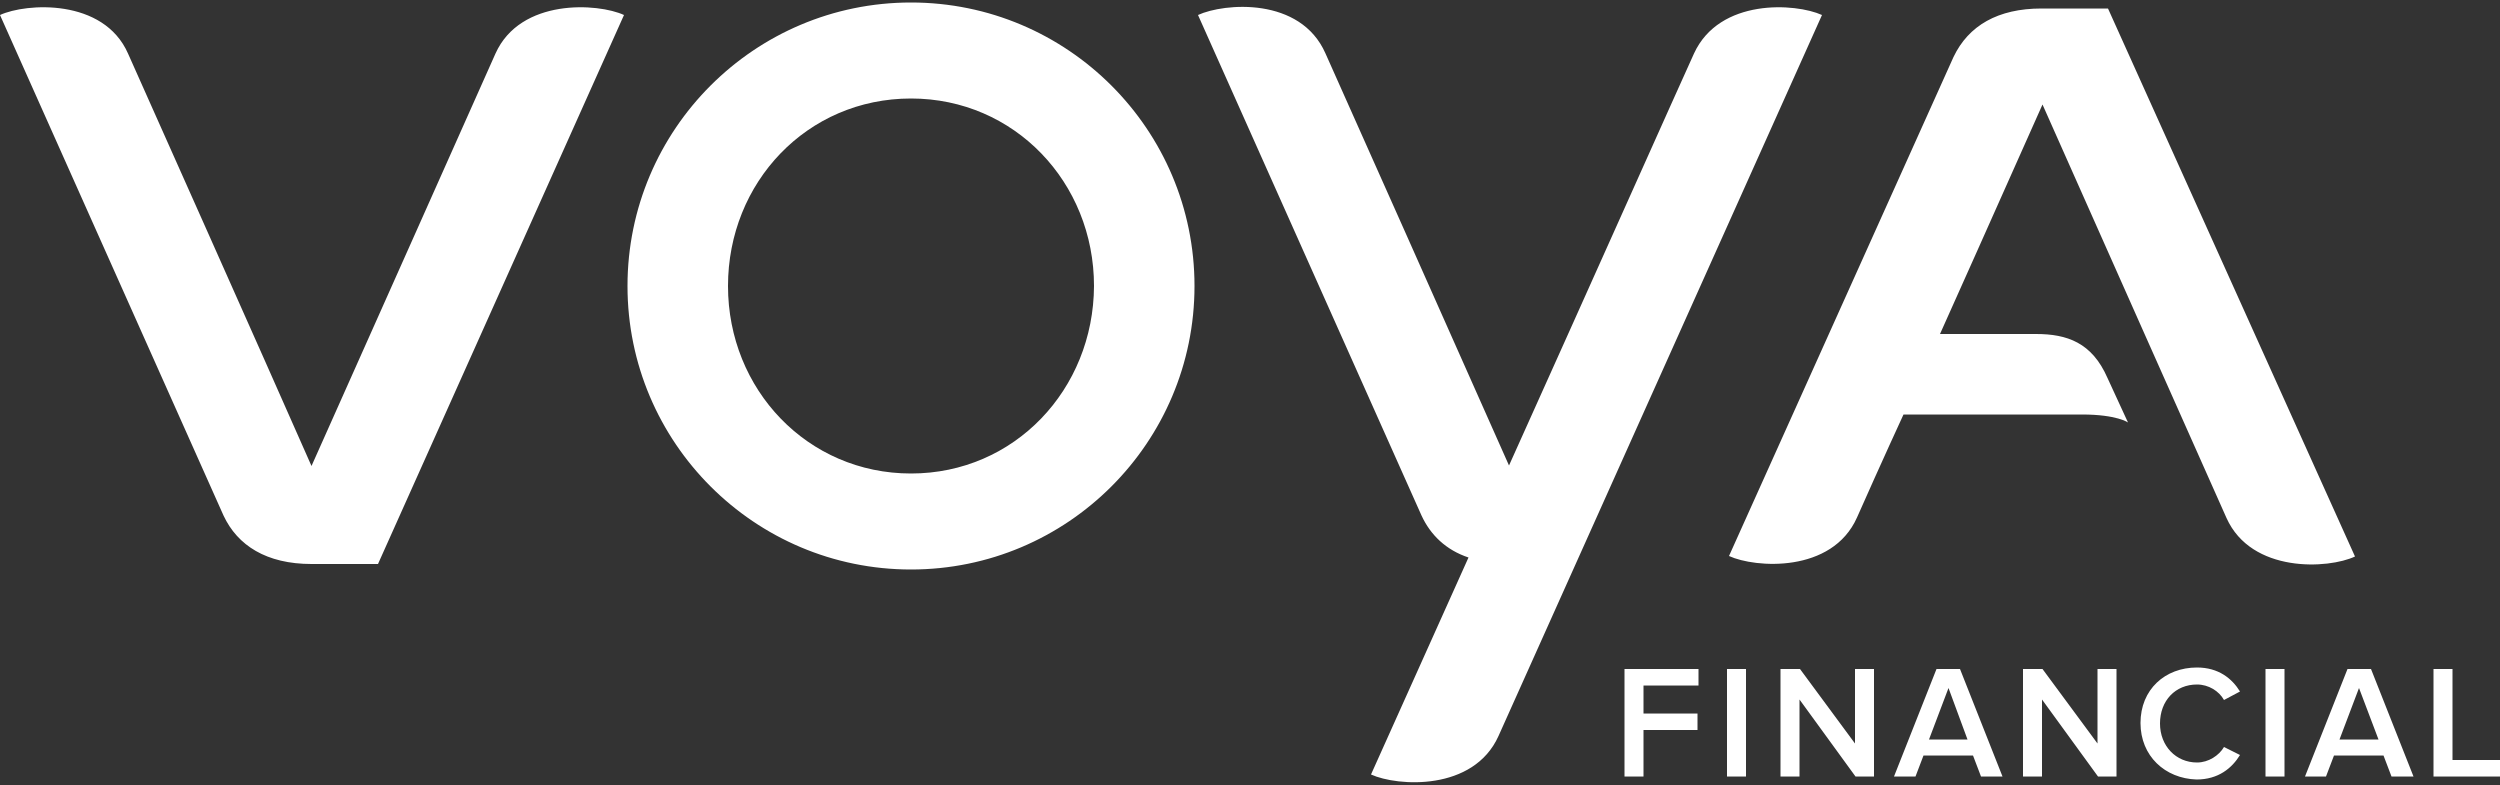
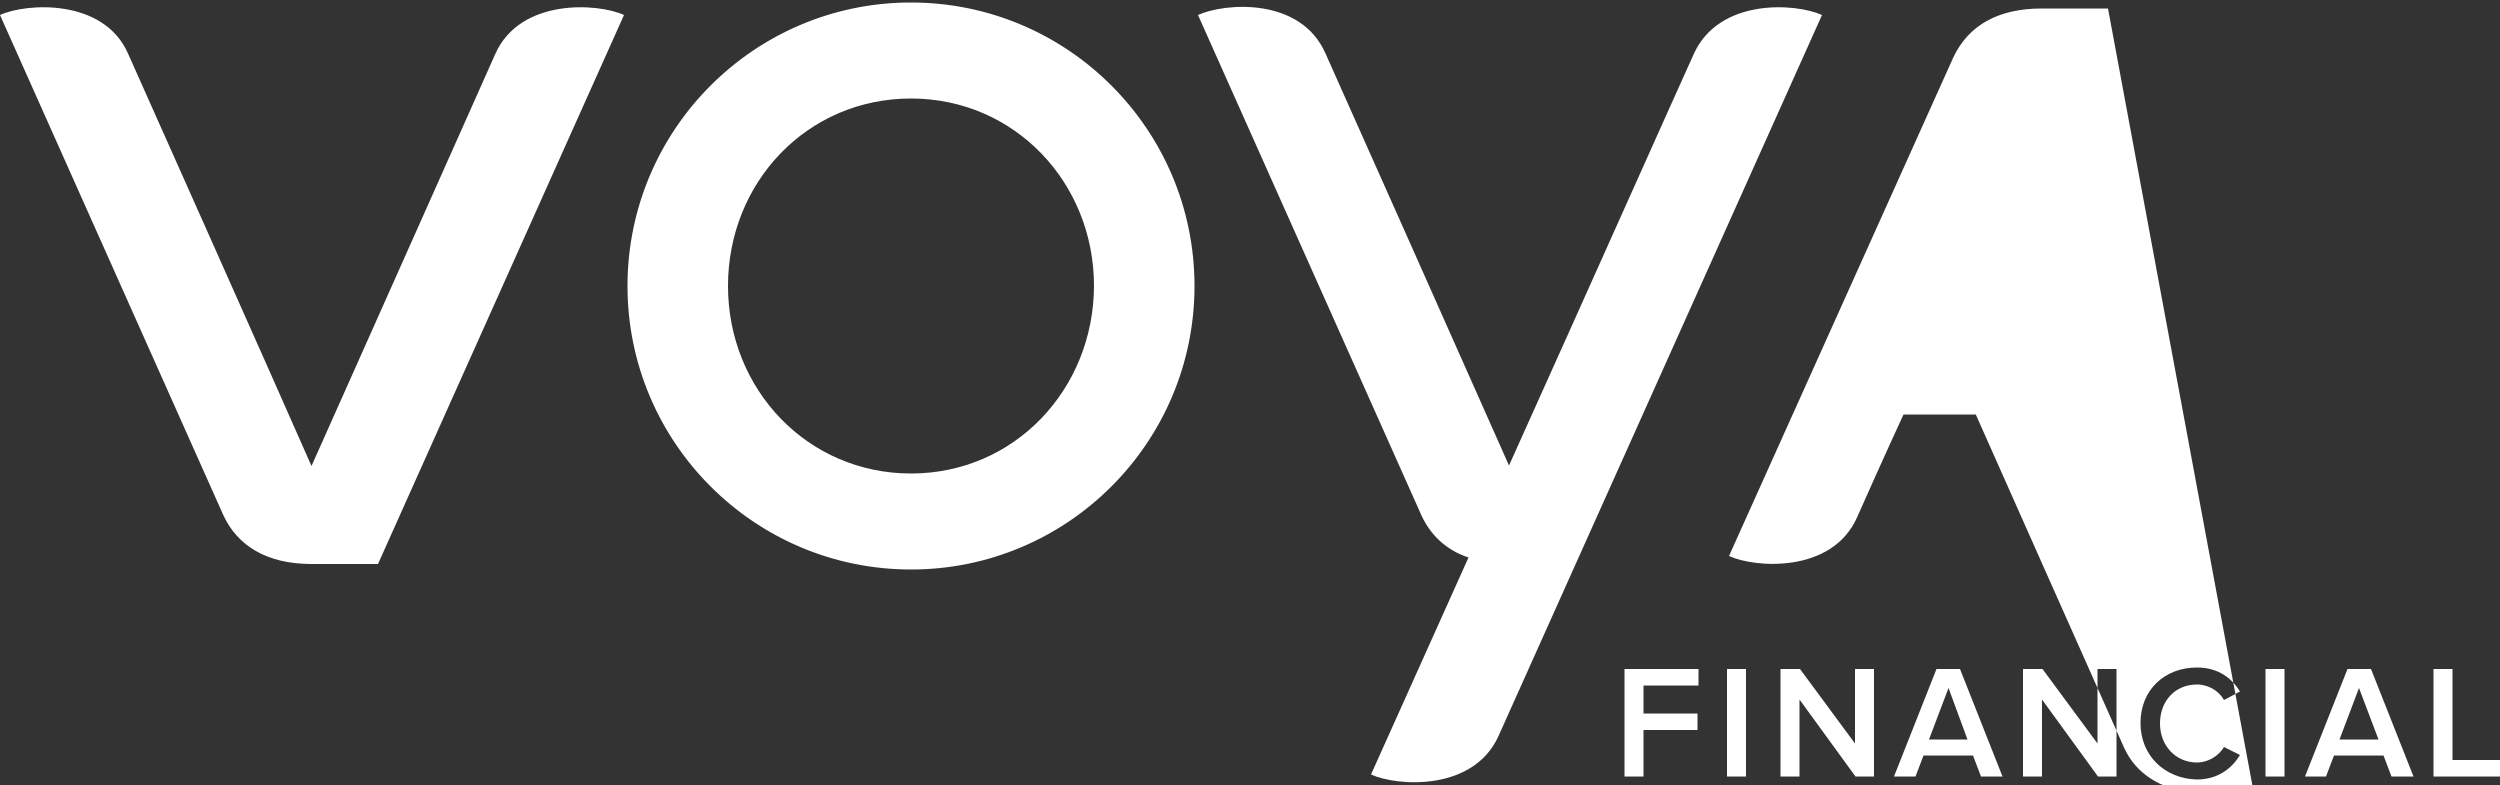
<svg xmlns="http://www.w3.org/2000/svg" id="Layer_1" x="0px" y="0px" viewBox="0 0 500 157" style="enable-background:new 0 0 500 157;" xml:space="preserve">
  <rect x="0" y="0" width="500" height="157" fill="#333333" stroke="none" />
  <style type="text/css">	.st0{fill:#FFFFFF;}</style>
-   <path class="st0" d="M324.9,155.3v-21.5h14.8v3.3h-11v5.6h10.8v3.3h-10.8v9.3H324.9z M345.4,133.8h3.8v21.5h-3.8V133.8z  M371.1,155.3l-11.2-15.4v15.4h-3.8v-21.5h3.9l11,14.9v-14.9h3.8v21.5H371.1z M396.2,155.3l-1.6-4.2h-9.9l-1.6,4.2h-4.3l8.5-21.5 h4.7l8.5,21.5H396.2z M389.7,137.6l-3.9,10.3h7.7L389.7,137.6z M419.6,155.3l-11.2-15.4v15.4h-3.8v-21.5h3.9l11,14.9v-14.9h3.8v21.5 H419.6z M428.1,144.6c0-6.7,4.9-11.1,11.3-11.1c4.3,0,7,2.2,8.6,4.8l-3.2,1.7c-1-1.8-3.1-3.1-5.4-3.1c-4.3,0-7.4,3.2-7.4,7.8 c0,4.5,3.2,7.8,7.4,7.8c2.3,0,4.4-1.4,5.4-3.1l3.2,1.6c-1.6,2.6-4.3,4.9-8.7,4.9C433,155.7,428.1,151.2,428.1,144.6 M453.1,133.8 h3.8v21.5h-3.8V133.8z M478.3,155.3l-1.6-4.2h-9.9l-1.6,4.2H461l8.5-21.5h4.7l8.5,21.5H478.3z M471.8,137.6l-3.9,10.3h7.8 L471.8,137.6z M486.7,155.3v-21.5h3.8V152h9.5v3.3H486.7z M182.2,0.5c-31.3,0-56.7,25.4-56.7,56.7s25.4,56.7,56.7,56.7 s56.7-25.4,56.7-56.7S213.5,0.5,182.2,0.5 M182.2,94.7c-20.7,0-36.6-16.8-36.6-37.5c0-20.7,15.8-37.5,36.6-37.5 c20.7,0,36.6,16.8,36.6,37.5C218.7,77.9,202.9,94.7,182.2,94.7 M124.8,3c-5.2-2.4-20.7-3.4-25.7,7.7c-3.8,8.6-26.6,59.6-36.8,82.5 C52.3,70.5,29.7,19.9,25.6,10.7C20.7-0.4,5.2,0.6,0,3l44.7,100.1c2.8,6,8.6,9.7,17.6,9.7h13.3L124.8,3z M338.8,10.7 c-2.7,5.9-20.6,46-37,82.4c-10.1-22.8-32.5-73-36.7-82.4C260.1-0.7,244.8,0.6,239.6,3l44.7,100.1c1.8,3.9,4.9,6.9,9.4,8.4 c-10.9,24.3-19.5,43.4-19.5,43.4c5.3,2.4,20.5,3.4,25.5-7.7L364.4,3C359.1,0.6,343.9-0.4,338.8,10.7 M421.6,1.7c0,0-13.2,0-13.3,0 c-8.7,0-14.6,3.4-17.6,9.7l-44.9,99.8c5.2,2.4,20.6,3.5,25.6-7.7c5-11.3,9.3-20.6,9.3-20.6l35.7,0c7,0,9.2,1.6,9.2,1.6l-4.1-8.9 c-3.1-7.1-8.1-8.8-14.3-8.8h-19.2c0,0,13-29,20.5-45.9c10.3,23.2,33.9,76.2,36.8,82.7c5,11.1,20.4,10.2,25.7,7.7L421.6,1.7z" />
+   <path class="st0" d="M324.9,155.3v-21.5h14.8v3.3h-11v5.6h10.8v3.3h-10.8v9.3H324.9z M345.4,133.8h3.8v21.5h-3.8V133.8z  M371.1,155.3l-11.2-15.4v15.4h-3.8v-21.5h3.9l11,14.9v-14.9h3.8v21.5H371.1z M396.2,155.3l-1.6-4.2h-9.9l-1.6,4.2h-4.3l8.5-21.5 h4.7l8.5,21.5H396.2z M389.7,137.6l-3.9,10.3h7.7L389.7,137.6z M419.6,155.3l-11.2-15.4v15.4h-3.8v-21.5h3.9l11,14.9v-14.9h3.8v21.5 H419.6z M428.1,144.6c0-6.7,4.9-11.1,11.3-11.1c4.3,0,7,2.2,8.6,4.8l-3.2,1.7c-1-1.8-3.1-3.1-5.4-3.1c-4.3,0-7.4,3.2-7.4,7.8 c0,4.5,3.2,7.8,7.4,7.8c2.3,0,4.4-1.4,5.4-3.1l3.2,1.6c-1.6,2.6-4.3,4.9-8.7,4.9C433,155.7,428.1,151.2,428.1,144.6 M453.1,133.8 h3.8v21.5h-3.8V133.8z M478.3,155.3l-1.6-4.2h-9.9l-1.6,4.2H461l8.5-21.5h4.7l8.5,21.5H478.3z M471.8,137.6l-3.9,10.3h7.8 L471.8,137.6z M486.7,155.3v-21.5h3.8V152h9.5v3.3H486.7z M182.2,0.5c-31.3,0-56.7,25.4-56.7,56.7s25.4,56.7,56.7,56.7 s56.7-25.4,56.7-56.7S213.5,0.5,182.2,0.5 M182.2,94.7c-20.7,0-36.6-16.8-36.6-37.5c0-20.7,15.8-37.5,36.6-37.5 c20.7,0,36.6,16.8,36.6,37.5C218.7,77.9,202.9,94.7,182.2,94.7 M124.8,3c-5.2-2.4-20.7-3.4-25.7,7.7c-3.8,8.6-26.6,59.6-36.8,82.5 C52.3,70.5,29.7,19.9,25.6,10.7C20.7-0.4,5.2,0.6,0,3l44.7,100.1c2.8,6,8.6,9.7,17.6,9.7h13.3L124.8,3z M338.8,10.7 c-2.7,5.9-20.6,46-37,82.4c-10.1-22.8-32.5-73-36.7-82.4C260.1-0.7,244.8,0.6,239.6,3l44.7,100.1c1.8,3.9,4.9,6.9,9.4,8.4 c-10.9,24.3-19.5,43.4-19.5,43.4c5.3,2.4,20.5,3.4,25.5-7.7L364.4,3C359.1,0.6,343.9-0.4,338.8,10.7 M421.6,1.7c0,0-13.2,0-13.3,0 c-8.7,0-14.6,3.4-17.6,9.7l-44.9,99.8c5.2,2.4,20.6,3.5,25.6-7.7c5-11.3,9.3-20.6,9.3-20.6l35.7,0c7,0,9.2,1.6,9.2,1.6l-4.1-8.9 c-3.1-7.1-8.1-8.8-14.3-8.8h-19.2c10.3,23.2,33.9,76.2,36.8,82.7c5,11.1,20.4,10.2,25.7,7.7L421.6,1.7z" />
</svg>